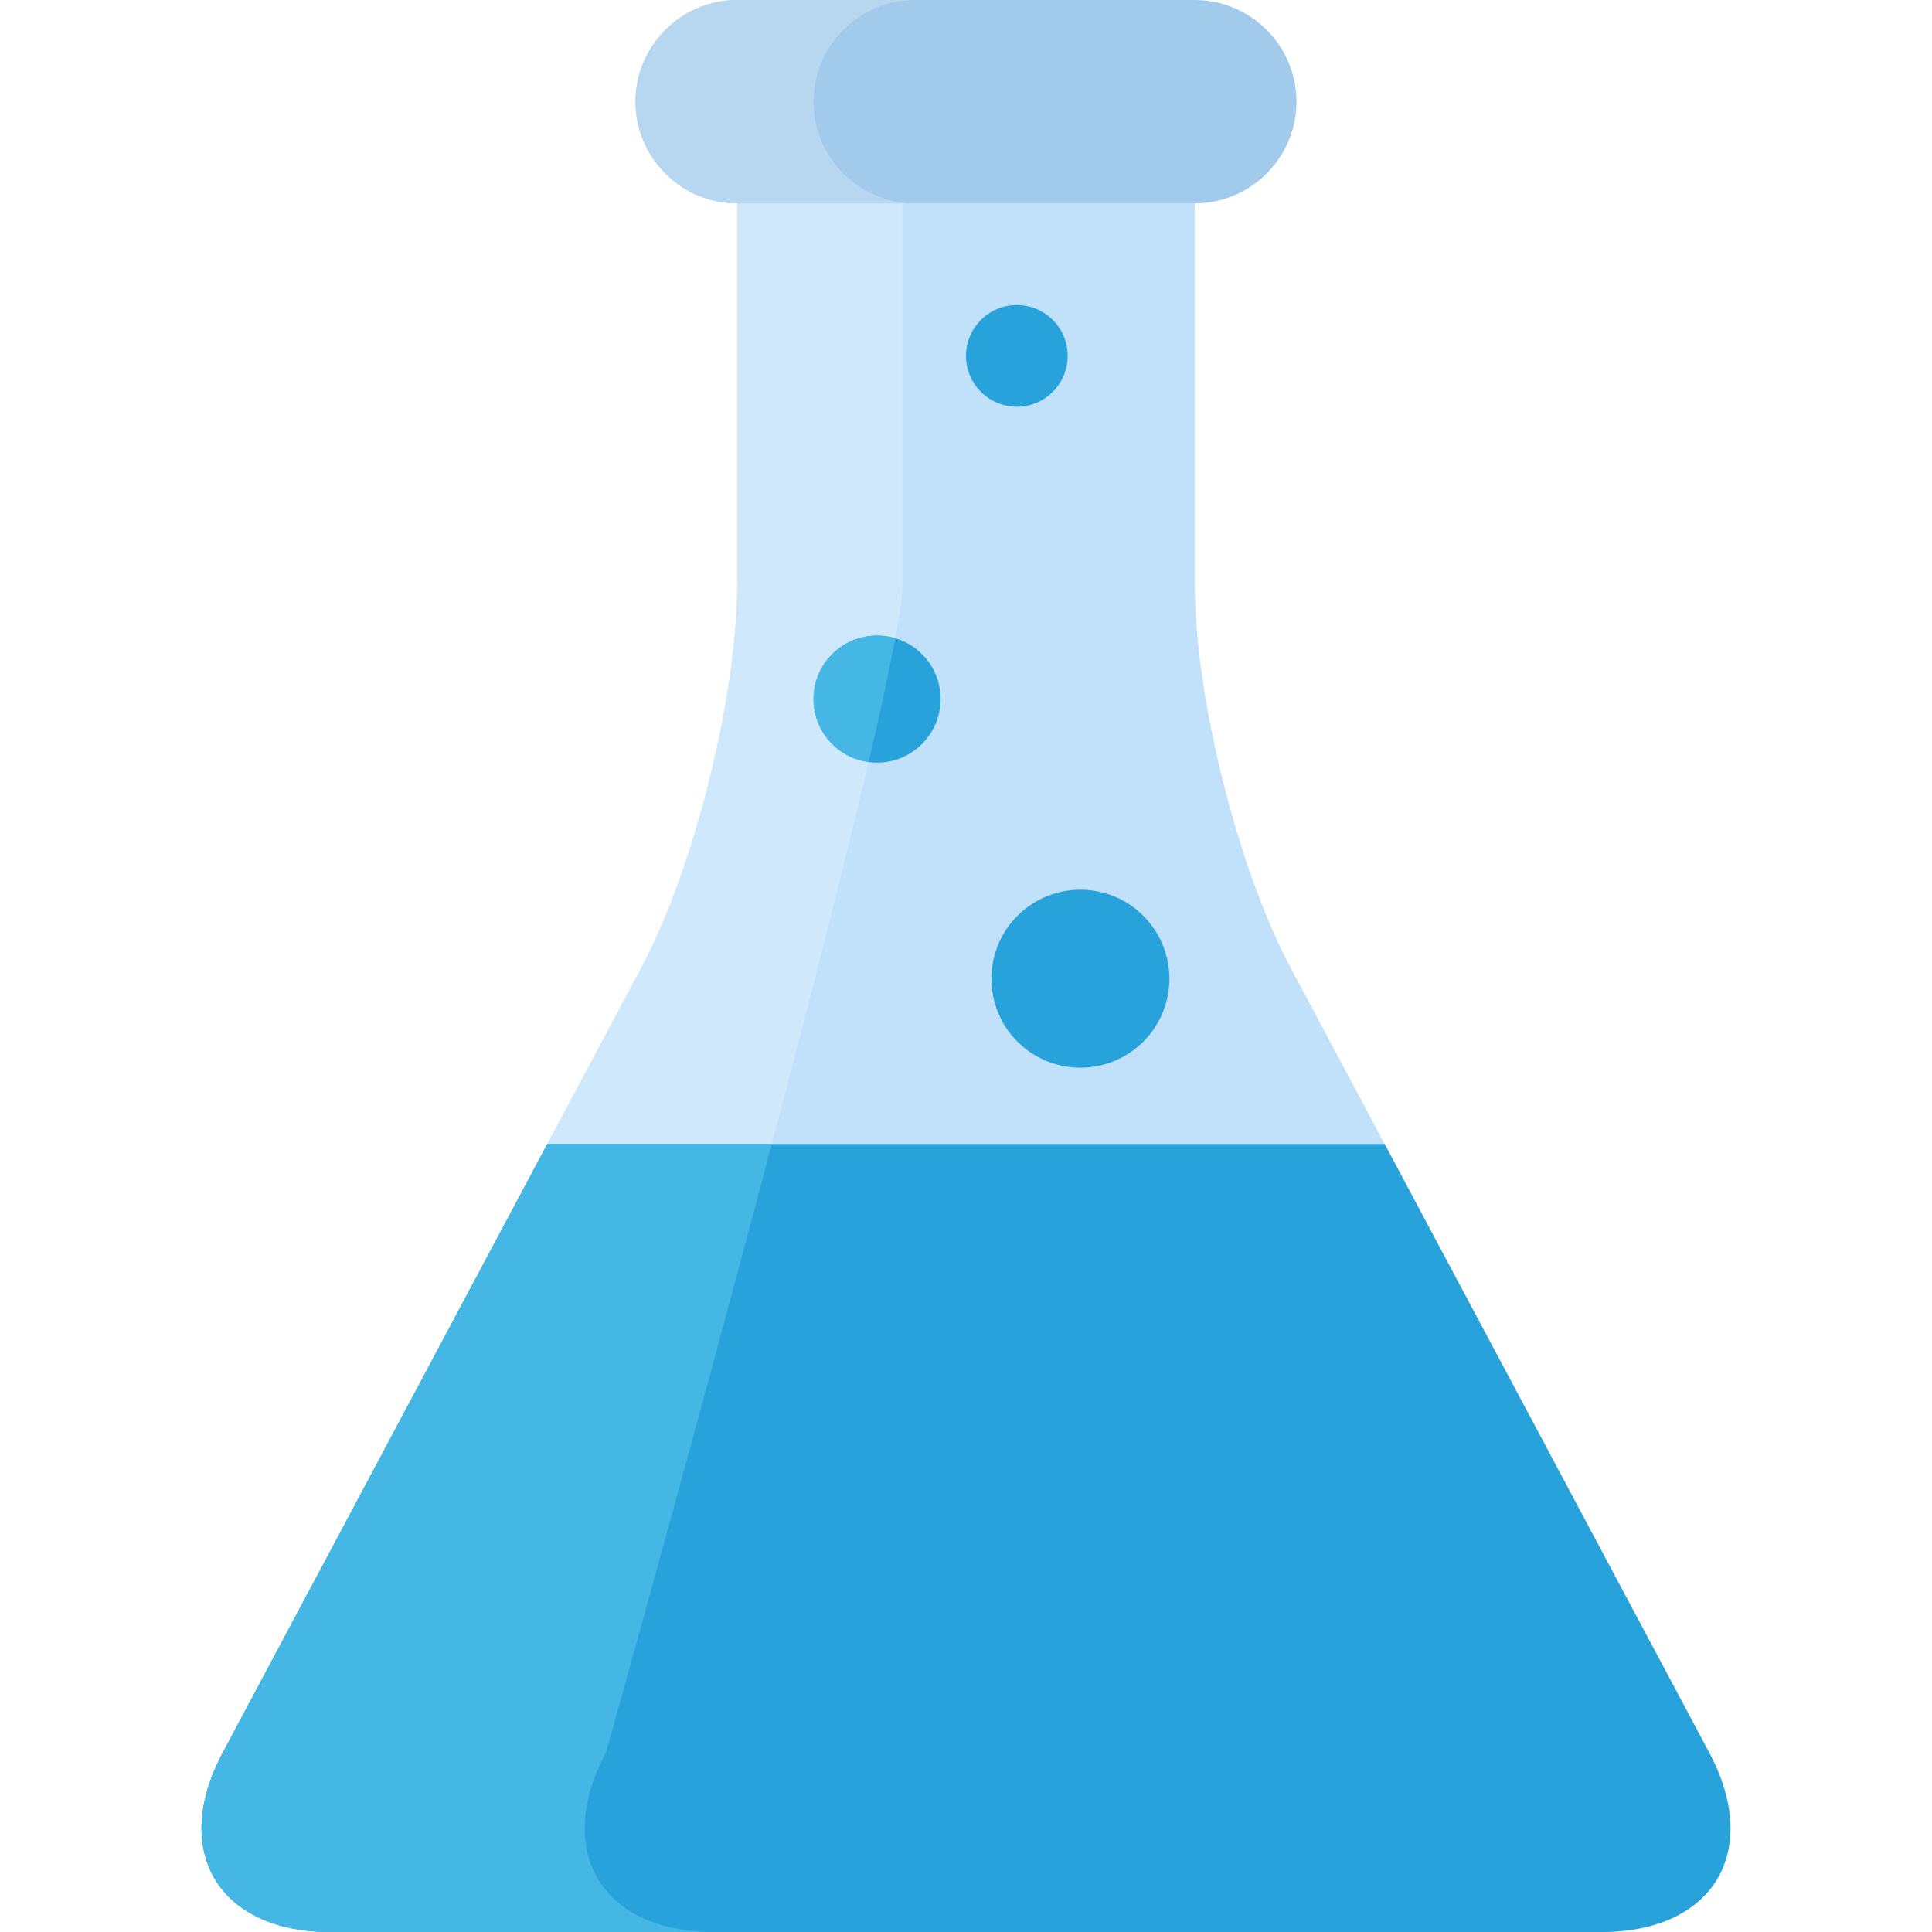
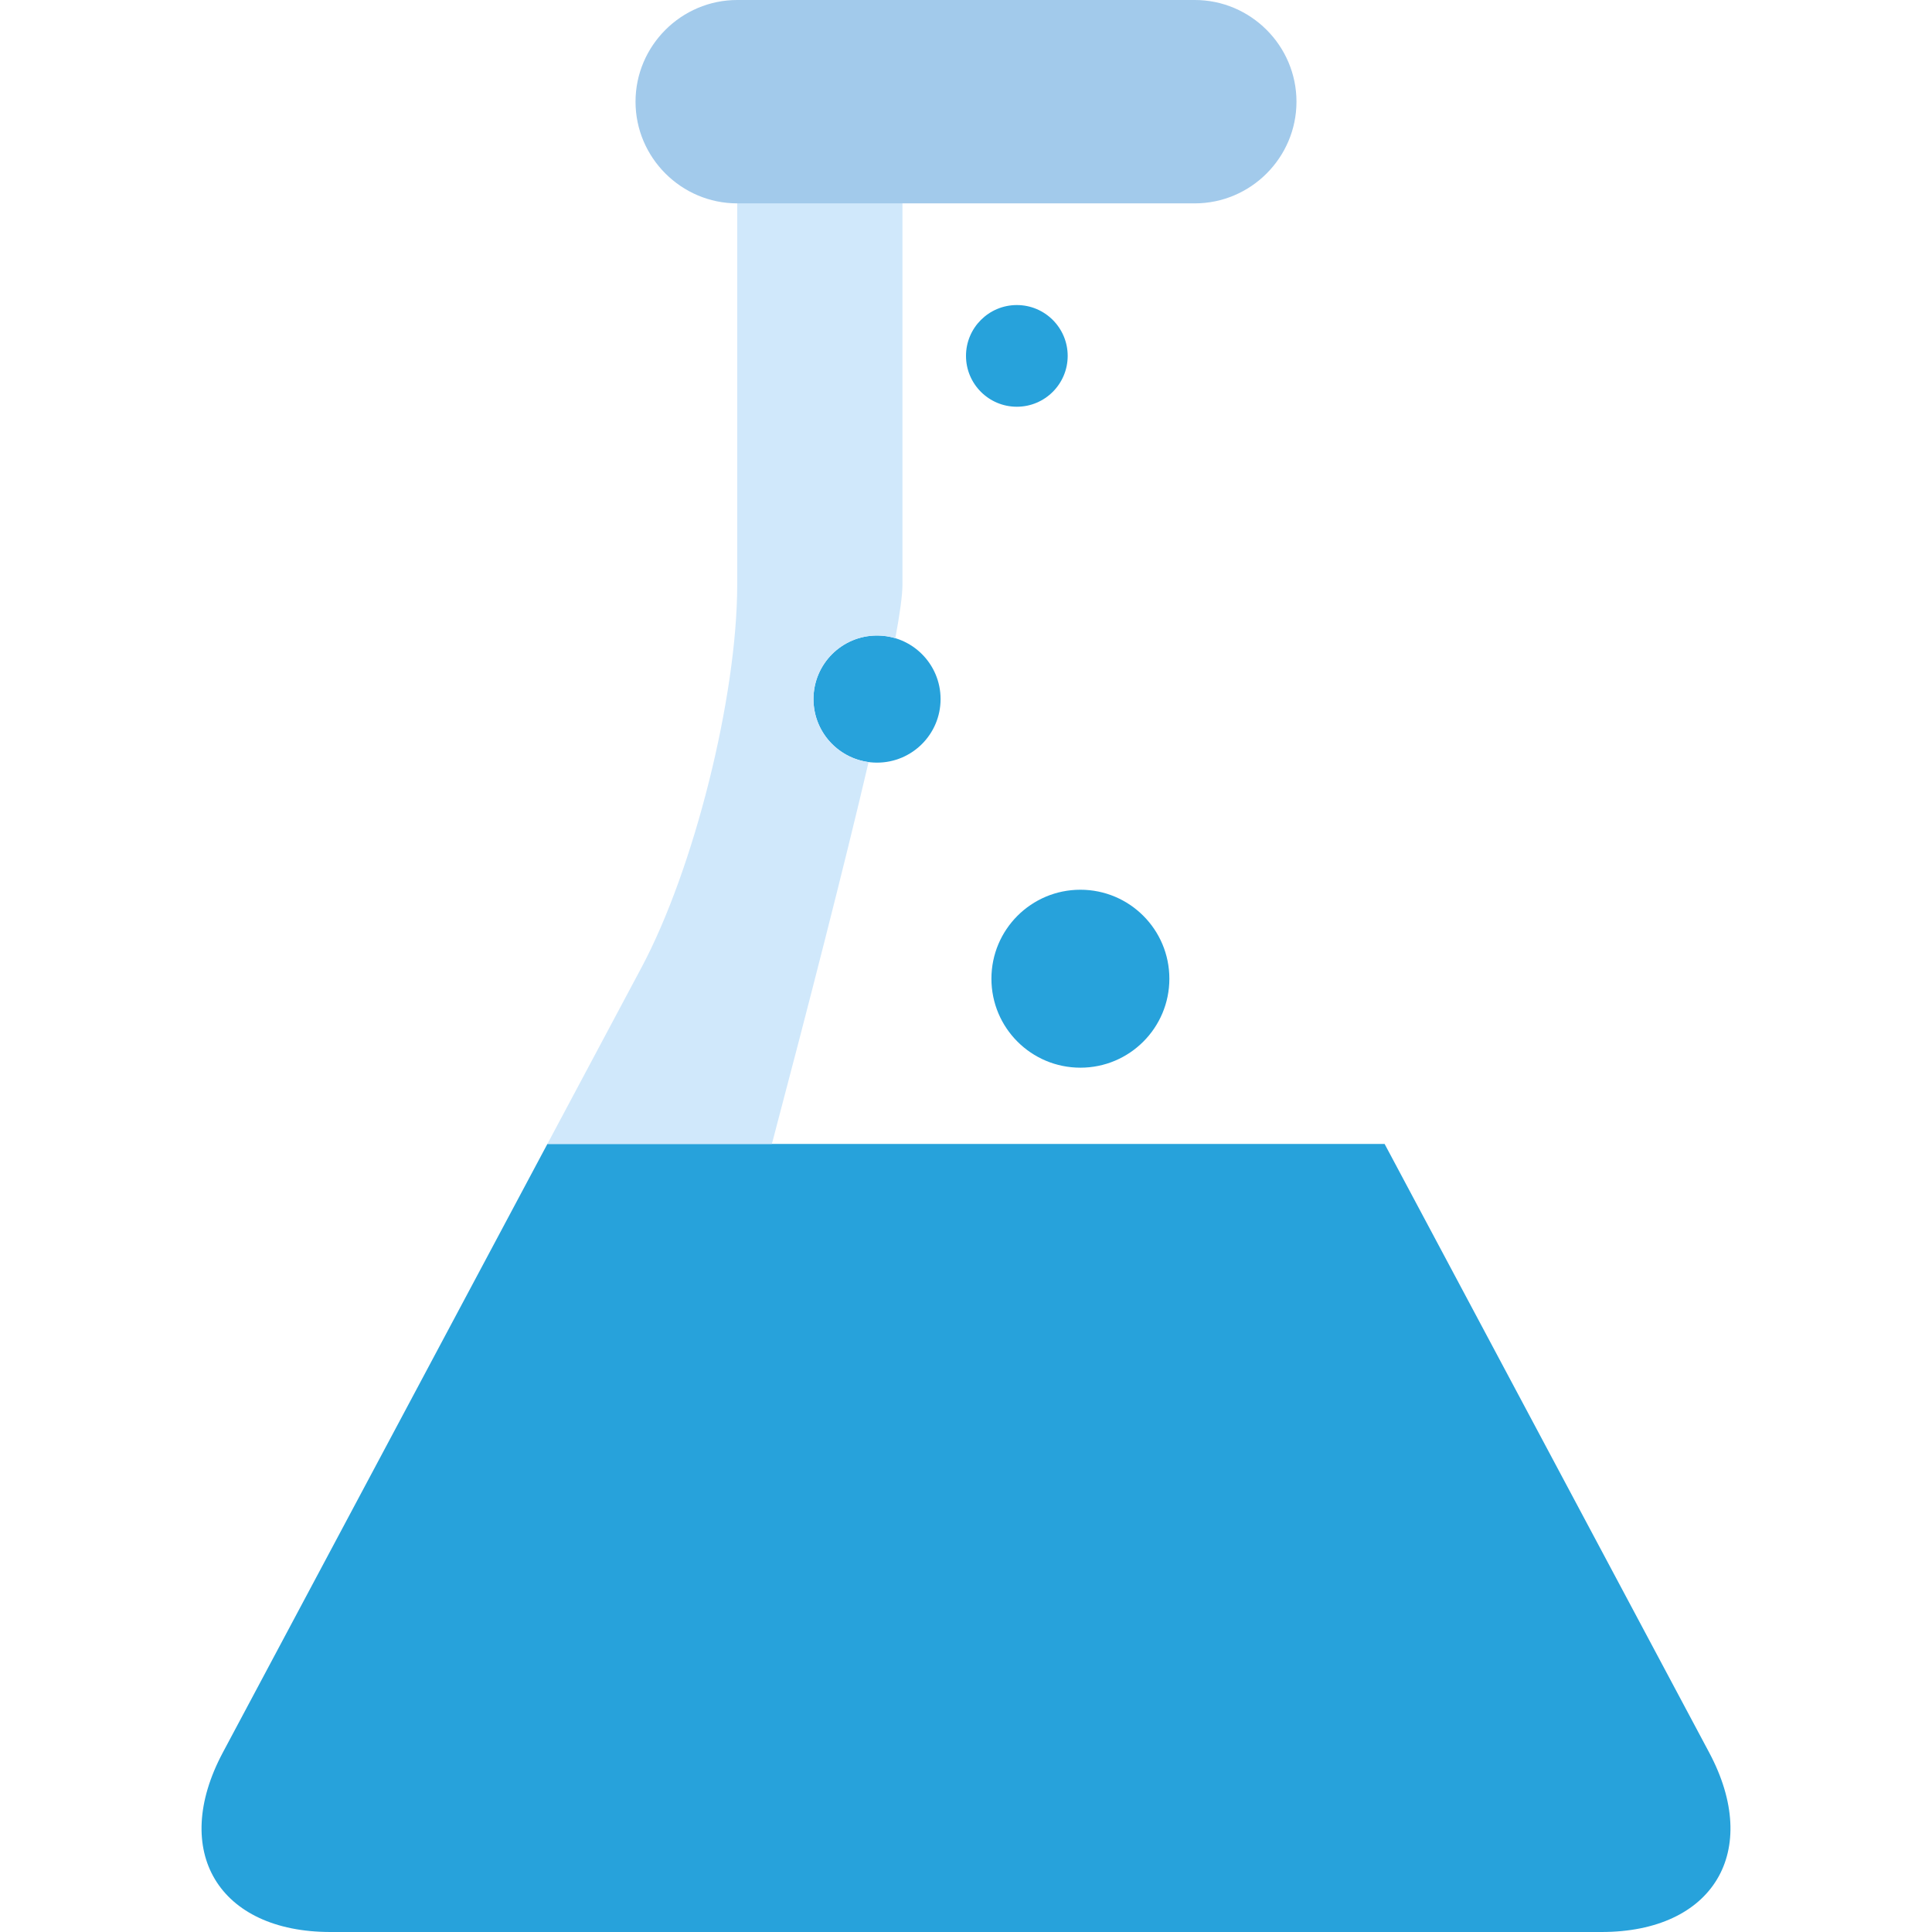
<svg xmlns="http://www.w3.org/2000/svg" version="1.1" id="Layer_1" x="0px" y="0px" width="76px" height="76px" viewBox="0 0 76 76" enable-background="new 0 0 76 76" xml:space="preserve">
  <g>
-     <path fill="#C1E0FA" d="M50.765,38.059C48.694,34.176,47,27.4,47,23V8c0-4.4-1.575-8-3.5-8s-5.975,0-9,0S29,3.6,29,8v15   c0,4.4-1.694,11.176-3.765,15.059L8.765,68.941C6.694,72.824,8.6,76,13,76h15c4.4,0,11.6,0,16,0h19c4.4,0,6.306-3.176,4.235-7.059   L50.765,38.059" />
    <path fill="#27A2DB" d="M46,38.5c0,1.934-1.566,3.5-3.5,3.5S39,40.434,39,38.5c0-1.933,1.566-3.5,3.5-3.5S46,36.567,46,38.5    M34.5,25c-1.381,0-2.5,1.119-2.5,2.5s1.119,2.5,2.5,2.5s2.5-1.119,2.5-2.5S35.881,25,34.5,25 M40,12c-1.104,0-2,0.896-2,2   s0.896,2,2,2s2-0.896,2-2S41.104,12,40,12 M8.765,68.941C6.694,72.824,8.6,76,13,76h15c4.4,0,11.6,0,16,0h19   c4.4,0,6.306-3.176,4.235-7.059L54.467,45H21.533L8.765,68.941" />
    <path fill="#D0E8FB" d="M41,0c-1.997,0-4.478,0-6.5,0C31.475,0,29,3.6,29,8v15l0,0c0,4.4-1.694,11.176-3.765,15.059L21.533,45   h8.831c1.447-5.474,2.836-10.89,3.804-15.022C32.944,29.816,32,28.769,32,27.5c0-1.381,1.119-2.5,2.5-2.5   c0.25,0,0.492,0.037,0.72,0.105c0.181-0.977,0.28-1.699,0.28-2.105V8C35.5,3.6,37.975,0,41,0" />
-     <path fill="#45B7E4" d="M30.364,45h-8.831L8.765,68.941c-0.568,1.065-0.837,2.078-0.837,2.985C7.928,74.328,9.808,76,13,76h15   h0.072c-4.4,0-6.306-3.176-4.235-7.059C23.837,68.941,27.236,56.834,30.364,45 M34.5,25c-1.381,0-2.5,1.119-2.5,2.5   c0,1.269,0.944,2.316,2.168,2.478c0.458-1.955,0.821-3.622,1.052-4.873C34.992,25.037,34.75,25,34.5,25" />
    <path fill="#A2CAEB" d="M51,4c0,2.2-1.8,4-4,4H29c-2.2,0-4-1.8-4-4s1.8-4,4-4h18C49.2,0,51,1.8,51,4" />
-     <path fill="#B7D7F0" d="M36,0h-7c-2.2,0-4,1.8-4,4s1.8,4,4,4h7c-2.2,0-4-1.8-4-4S33.8,0,36,0" />
  </g>
</svg>